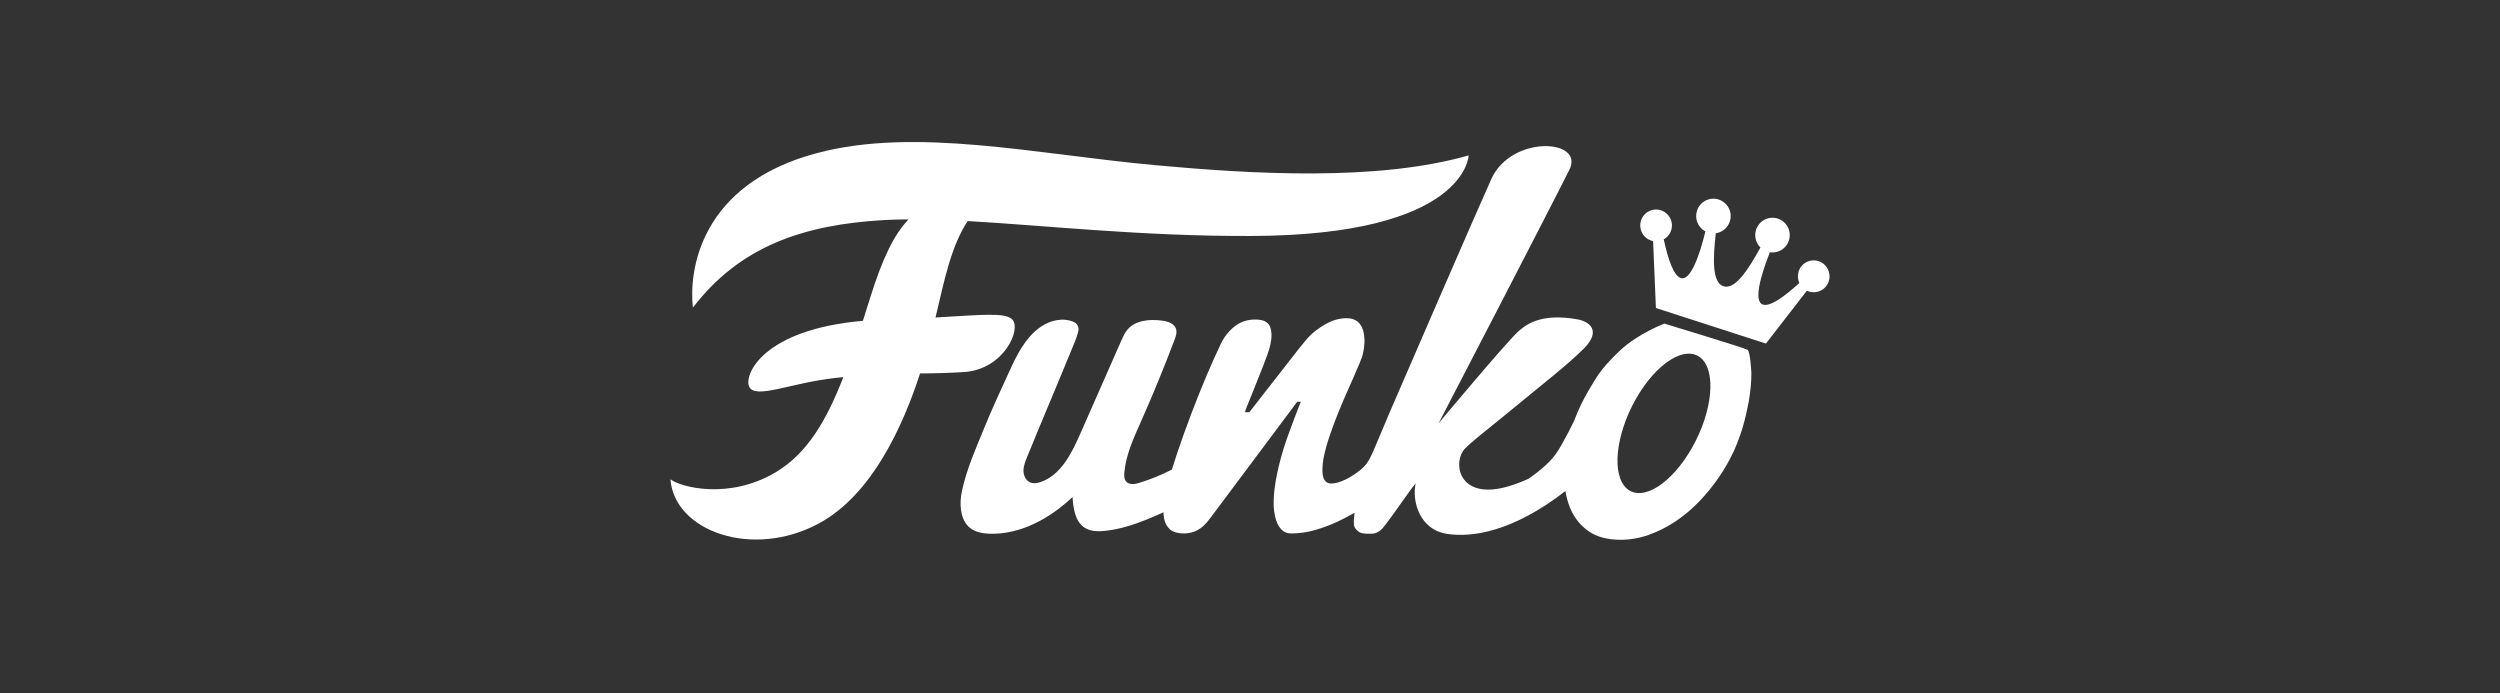
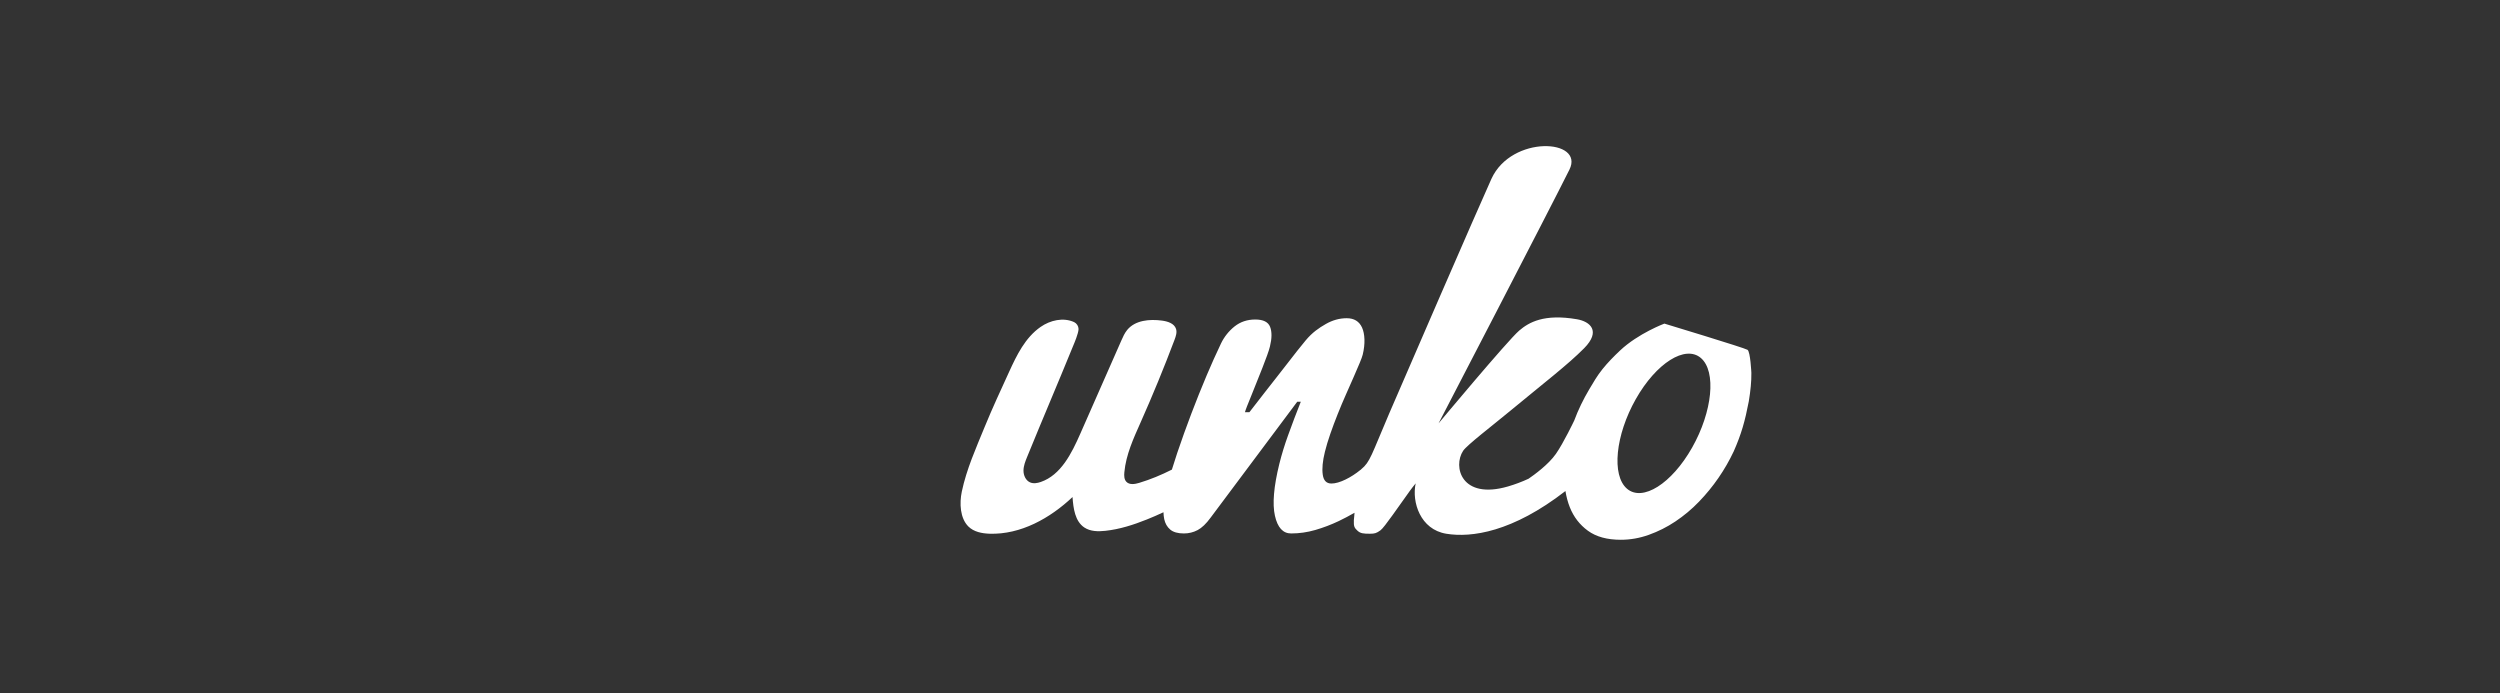
<svg xmlns="http://www.w3.org/2000/svg" width="220" height="61" viewBox="0 0 220 61" fill="none">
  <rect x="0" y="0" width="220" height="61" fill="#333333" stroke="none" />
-   <path fill-rule="evenodd" clip-rule="evenodd" d="M89.063 28.097C88.403 27.471 86.327 27.716 82.325 27.94C83.115 24.616 83.679 21.715 85.154 19.455C92.008 19.837 100.431 20.794 110.079 20.767C129.07 20.712 129.242 13.674 129.242 13.674C121.161 15.991 110.062 15.306 101.668 14.537C91.129 13.572 80.588 11.158 71.88 13.475C61.596 16.212 60.607 23.812 60.974 27.073C65.1 21.683 70.681 19.766 77.831 19.363C78.508 19.326 79.222 19.312 79.95 19.306C78.652 20.661 77.644 22.795 76.6 26.122C76.374 26.852 76.152 27.549 75.933 28.233C67.138 28.993 65.431 32.991 65.936 34.04C66.474 35.157 69.594 33.693 73.488 33.262C73.737 33.234 73.977 33.212 74.214 33.187C72.693 37.101 71.012 39.896 68.307 41.53C64.182 44.02 59.865 42.868 59 42.176C59.335 46.744 66.237 49.234 72.102 46.039C76.779 43.493 79.484 37.416 80.966 32.862C82.256 32.858 83.546 32.818 84.833 32.741C88.372 32.505 89.926 28.915 89.063 28.098M160.032 22.98C159.857 22.924 159.673 22.903 159.49 22.919C159.307 22.934 159.129 22.986 158.966 23.07C158.803 23.154 158.659 23.27 158.541 23.41C158.423 23.55 158.335 23.712 158.28 23.887C158.17 24.234 158.202 24.596 158.342 24.901C157.011 26.113 155.782 27.01 155.134 26.802C154.296 26.532 154.93 24.266 155.748 22.2C156.107 22.255 156.474 22.179 156.781 21.988C157.089 21.796 157.317 21.501 157.425 21.155C157.548 20.771 157.514 20.354 157.33 19.994C157.146 19.634 156.827 19.361 156.442 19.234C156.251 19.173 156.051 19.151 155.852 19.168C155.652 19.184 155.458 19.241 155.281 19.332C155.104 19.424 154.946 19.55 154.818 19.703C154.69 19.855 154.593 20.032 154.534 20.222C154.352 20.791 154.521 21.389 154.918 21.781C153.829 23.767 152.694 25.486 151.7 25.197L151.664 25.187C150.664 24.865 150.73 22.794 150.991 20.526C151.549 20.447 152.043 20.055 152.226 19.479C152.35 19.094 152.317 18.677 152.133 18.317C151.949 17.957 151.63 17.684 151.245 17.557C151.054 17.496 150.854 17.474 150.654 17.49C150.455 17.507 150.261 17.563 150.083 17.655C149.905 17.747 149.748 17.873 149.62 18.025C149.491 18.178 149.395 18.355 149.335 18.545C149.106 19.263 149.433 20.027 150.075 20.365C149.549 22.525 148.754 24.739 147.917 24.469C147.273 24.261 146.792 22.821 146.409 21.065C146.648 20.932 146.843 20.732 146.971 20.49C147.098 20.248 147.151 19.975 147.125 19.704C147.099 19.432 146.993 19.174 146.822 18.961C146.651 18.748 146.421 18.589 146.161 18.503C145.986 18.448 145.802 18.427 145.619 18.442C145.436 18.458 145.257 18.51 145.095 18.594C144.932 18.679 144.787 18.794 144.67 18.935C144.552 19.075 144.463 19.237 144.409 19.412C144.349 19.6 144.329 19.799 144.351 19.995C144.373 20.191 144.436 20.38 144.536 20.55C144.637 20.721 144.772 20.868 144.933 20.983C145.095 21.098 145.278 21.177 145.473 21.217L145.72 27.105L155.402 30.235L159.006 25.581C159.186 25.666 159.382 25.712 159.582 25.716C159.781 25.72 159.979 25.68 160.162 25.601C160.344 25.522 160.508 25.404 160.641 25.256C160.774 25.108 160.873 24.934 160.933 24.744C161.169 24.006 160.765 23.216 160.032 22.98Z" fill="white" />
-   <path fill-rule="evenodd" clip-rule="evenodd" d="M148.905 39.39C147.108 42.566 144.541 44.184 143.173 43.005C141.805 41.827 142.154 38.297 143.95 35.121C145.747 31.946 148.313 30.328 149.681 31.507C151.049 32.685 150.701 36.216 148.905 39.39ZM146.466 28.477C146.466 28.477 144.164 29.339 142.563 30.847C142.018 31.361 141.494 31.893 141.018 32.484L141.008 32.498C140.565 33.048 140.219 33.637 139.849 34.268C139.333 35.14 138.882 36.06 138.526 37.023V37.019C138.526 37.019 137.599 38.967 136.921 39.939C136.262 40.884 135.011 41.787 134.511 42.129C133.927 42.4 133.322 42.627 132.703 42.808C128.592 44.002 127.837 41.058 128.757 39.668C129.088 39.169 131.363 37.429 132.918 36.141C135.927 33.654 137.988 32.076 139.404 30.645C140.903 29.13 139.934 28.294 138.77 28.094C135.867 27.595 134.538 28.367 133.692 29.09C132.673 29.961 126.593 37.256 126.593 37.256C126.593 37.256 136.488 18.202 138.111 14.925C139.451 12.226 133.022 11.852 131.246 15.736C130.213 17.995 123.122 34.347 122.256 36.37C120.673 40.068 120.578 40.646 119.787 41.294C119.779 41.304 119.771 41.314 119.764 41.324L119.703 41.363C119.7 41.363 119.699 41.366 119.696 41.369C118.934 41.995 117.867 42.561 117.155 42.55C116.727 42.546 116.474 42.29 116.402 41.766C116.328 41.244 116.39 40.577 116.59 39.766C116.709 39.282 116.867 38.753 117.068 38.178C117.267 37.602 117.485 37.022 117.721 36.432C117.955 35.843 118.197 35.268 118.447 34.707L119.131 33.157C119.336 32.687 119.51 32.281 119.653 31.942C119.795 31.6 119.883 31.359 119.918 31.215C120.155 30.249 120.109 29.378 119.861 28.827C119.611 28.279 119.161 28.003 118.51 28.003C117.859 28.003 117.243 28.185 116.677 28.509C116.053 28.865 115.485 29.254 114.894 29.961C114.393 30.57 113.902 31.188 113.423 31.814C113.097 32.239 112.751 32.683 112.383 33.148C112.016 33.612 111.669 34.051 111.346 34.471C110.879 35.073 110.413 35.674 109.945 36.276H109.555C109.577 36.184 109.641 36.005 109.744 35.736C109.851 35.468 109.976 35.153 110.124 34.794C110.451 33.993 110.772 33.189 111.087 32.383C111.244 31.984 111.38 31.619 111.503 31.284C111.623 30.95 111.709 30.686 111.755 30.489C111.932 29.771 111.936 29.195 111.769 28.765C111.601 28.333 111.167 28.117 110.463 28.117C109.76 28.117 109.154 28.32 108.644 28.724C108.134 29.131 107.724 29.647 107.444 30.235C107.006 31.154 106.589 32.082 106.193 33.02C105.245 35.267 104.379 37.547 103.597 39.856C103.432 40.343 103.275 40.833 103.126 41.326C102.201 41.794 101.242 42.193 100.248 42.493C99.867 42.608 99.394 42.687 99.12 42.396C98.919 42.183 98.915 41.854 98.943 41.561C99.085 40.013 99.751 38.571 100.382 37.152C101.445 34.763 102.439 32.344 103.361 29.897C103.475 29.591 103.591 29.254 103.491 28.944C103.334 28.456 102.751 28.279 102.248 28.212C101.159 28.069 99.903 28.177 99.2 29.026C98.968 29.307 98.818 29.646 98.672 29.979L95.059 38.182C94.3 39.904 93.36 41.8 91.592 42.412C91.285 42.519 90.94 42.579 90.642 42.447C90.263 42.279 90.066 41.831 90.067 41.413C90.069 40.995 90.229 40.596 90.387 40.209C91.875 36.56 92.975 34.023 94.463 30.374C94.533 30.207 94.901 29.354 94.913 28.954C94.909 28.828 94.872 28.704 94.804 28.598C94.736 28.491 94.641 28.405 94.527 28.348C93.578 27.91 92.422 28.174 91.565 28.774C90.215 29.719 89.477 31.247 88.811 32.702C88.073 34.315 87.323 35.925 86.65 37.57C85.881 39.453 85.057 41.276 84.637 43.27C84.424 44.288 84.482 45.601 85.218 46.332C85.698 46.808 86.416 46.946 87.088 46.967C89.813 47.053 92.393 45.617 94.382 43.74C94.452 44.734 94.599 45.872 95.425 46.422C95.953 46.771 96.631 46.782 97.259 46.714C98.522 46.58 99.745 46.186 100.926 45.713C101.419 45.515 101.905 45.303 102.385 45.078C102.391 45.291 102.413 45.492 102.451 45.68C102.534 46.065 102.708 46.372 102.978 46.601C103.246 46.829 103.648 46.944 104.183 46.944C104.612 46.944 105.014 46.846 105.388 46.65C105.76 46.455 106.144 46.088 106.535 45.552L114.157 35.353H114.47C114.084 36.325 113.713 37.303 113.359 38.286C113.055 39.118 112.795 39.965 112.58 40.824C112.088 42.825 111.96 44.346 112.193 45.385C112.426 46.425 112.901 46.944 113.617 46.944C114.333 46.944 115.041 46.843 115.743 46.64C116.452 46.434 117.142 46.172 117.809 45.855C118.278 45.634 118.738 45.384 119.198 45.123C119.196 45.295 119.146 45.624 119.139 45.78C119.115 46.343 119.199 46.461 119.46 46.703C119.72 46.946 119.991 46.968 120.549 46.968C120.968 46.968 121.119 46.93 121.486 46.664C121.832 46.413 123.087 44.546 124.053 43.217C124.212 42.998 124.386 42.772 124.579 42.537C124.224 44.186 124.987 46.594 127.27 46.969C129.49 47.333 133.1 46.826 137.758 43.211C137.84 43.715 137.967 44.192 138.143 44.637C138.481 45.488 139.013 46.179 139.738 46.707C140.462 47.235 141.427 47.5 142.63 47.5C143.465 47.5 144.287 47.355 145.095 47.066C145.918 46.772 146.701 46.379 147.426 45.894C148.185 45.387 148.886 44.8 149.517 44.143C150.769 42.844 151.8 41.35 152.568 39.72C153.238 38.203 153.559 37.066 153.894 35.318C154.047 34.387 154.131 33.565 154.12 32.812C154.12 32.812 154.036 30.953 153.782 30.784C153.529 30.614 146.466 28.477 146.466 28.477Z" fill="white" />
+   <path fill-rule="evenodd" clip-rule="evenodd" d="M148.905 39.39C147.108 42.566 144.541 44.184 143.173 43.005C141.805 41.827 142.154 38.297 143.95 35.121C145.747 31.946 148.313 30.328 149.681 31.507C151.049 32.685 150.701 36.216 148.905 39.39M146.466 28.477C146.466 28.477 144.164 29.339 142.563 30.847C142.018 31.361 141.494 31.893 141.018 32.484L141.008 32.498C140.565 33.048 140.219 33.637 139.849 34.268C139.333 35.14 138.882 36.06 138.526 37.023V37.019C138.526 37.019 137.599 38.967 136.921 39.939C136.262 40.884 135.011 41.787 134.511 42.129C133.927 42.4 133.322 42.627 132.703 42.808C128.592 44.002 127.837 41.058 128.757 39.668C129.088 39.169 131.363 37.429 132.918 36.141C135.927 33.654 137.988 32.076 139.404 30.645C140.903 29.13 139.934 28.294 138.77 28.094C135.867 27.595 134.538 28.367 133.692 29.09C132.673 29.961 126.593 37.256 126.593 37.256C126.593 37.256 136.488 18.202 138.111 14.925C139.451 12.226 133.022 11.852 131.246 15.736C130.213 17.995 123.122 34.347 122.256 36.37C120.673 40.068 120.578 40.646 119.787 41.294C119.779 41.304 119.771 41.314 119.764 41.324L119.703 41.363C119.7 41.363 119.699 41.366 119.696 41.369C118.934 41.995 117.867 42.561 117.155 42.55C116.727 42.546 116.474 42.29 116.402 41.766C116.328 41.244 116.39 40.577 116.59 39.766C116.709 39.282 116.867 38.753 117.068 38.178C117.267 37.602 117.485 37.022 117.721 36.432C117.955 35.843 118.197 35.268 118.447 34.707L119.131 33.157C119.336 32.687 119.51 32.281 119.653 31.942C119.795 31.6 119.883 31.359 119.918 31.215C120.155 30.249 120.109 29.378 119.861 28.827C119.611 28.279 119.161 28.003 118.51 28.003C117.859 28.003 117.243 28.185 116.677 28.509C116.053 28.865 115.485 29.254 114.894 29.961C114.393 30.57 113.902 31.188 113.423 31.814C113.097 32.239 112.751 32.683 112.383 33.148C112.016 33.612 111.669 34.051 111.346 34.471C110.879 35.073 110.413 35.674 109.945 36.276H109.555C109.577 36.184 109.641 36.005 109.744 35.736C109.851 35.468 109.976 35.153 110.124 34.794C110.451 33.993 110.772 33.189 111.087 32.383C111.244 31.984 111.38 31.619 111.503 31.284C111.623 30.95 111.709 30.686 111.755 30.489C111.932 29.771 111.936 29.195 111.769 28.765C111.601 28.333 111.167 28.117 110.463 28.117C109.76 28.117 109.154 28.32 108.644 28.724C108.134 29.131 107.724 29.647 107.444 30.235C107.006 31.154 106.589 32.082 106.193 33.02C105.245 35.267 104.379 37.547 103.597 39.856C103.432 40.343 103.275 40.833 103.126 41.326C102.201 41.794 101.242 42.193 100.248 42.493C99.867 42.608 99.394 42.687 99.12 42.396C98.919 42.183 98.915 41.854 98.943 41.561C99.085 40.013 99.751 38.571 100.382 37.152C101.445 34.763 102.439 32.344 103.361 29.897C103.475 29.591 103.591 29.254 103.491 28.944C103.334 28.456 102.751 28.279 102.248 28.212C101.159 28.069 99.903 28.177 99.2 29.026C98.968 29.307 98.818 29.646 98.672 29.979L95.059 38.182C94.3 39.904 93.36 41.8 91.592 42.412C91.285 42.519 90.94 42.579 90.642 42.447C90.263 42.279 90.066 41.831 90.067 41.413C90.069 40.995 90.229 40.596 90.387 40.209C91.875 36.56 92.975 34.023 94.463 30.374C94.533 30.207 94.901 29.354 94.913 28.954C94.909 28.828 94.872 28.704 94.804 28.598C94.736 28.491 94.641 28.405 94.527 28.348C93.578 27.91 92.422 28.174 91.565 28.774C90.215 29.719 89.477 31.247 88.811 32.702C88.073 34.315 87.323 35.925 86.65 37.57C85.881 39.453 85.057 41.276 84.637 43.27C84.424 44.288 84.482 45.601 85.218 46.332C85.698 46.808 86.416 46.946 87.088 46.967C89.813 47.053 92.393 45.617 94.382 43.74C94.452 44.734 94.599 45.872 95.425 46.422C95.953 46.771 96.631 46.782 97.259 46.714C98.522 46.58 99.745 46.186 100.926 45.713C101.419 45.515 101.905 45.303 102.385 45.078C102.391 45.291 102.413 45.492 102.451 45.68C102.534 46.065 102.708 46.372 102.978 46.601C103.246 46.829 103.648 46.944 104.183 46.944C104.612 46.944 105.014 46.846 105.388 46.65C105.76 46.455 106.144 46.088 106.535 45.552L114.157 35.353H114.47C114.084 36.325 113.713 37.303 113.359 38.286C113.055 39.118 112.795 39.965 112.58 40.824C112.088 42.825 111.96 44.346 112.193 45.385C112.426 46.425 112.901 46.944 113.617 46.944C114.333 46.944 115.041 46.843 115.743 46.64C116.452 46.434 117.142 46.172 117.809 45.855C118.278 45.634 118.738 45.384 119.198 45.123C119.196 45.295 119.146 45.624 119.139 45.78C119.115 46.343 119.199 46.461 119.46 46.703C119.72 46.946 119.991 46.968 120.549 46.968C120.968 46.968 121.119 46.93 121.486 46.664C121.832 46.413 123.087 44.546 124.053 43.217C124.212 42.998 124.386 42.772 124.579 42.537C124.224 44.186 124.987 46.594 127.27 46.969C129.49 47.333 133.1 46.826 137.758 43.211C137.84 43.715 137.967 44.192 138.143 44.637C138.481 45.488 139.013 46.179 139.738 46.707C140.462 47.235 141.427 47.5 142.63 47.5C143.465 47.5 144.287 47.355 145.095 47.066C145.918 46.772 146.701 46.379 147.426 45.894C148.185 45.387 148.886 44.8 149.517 44.143C150.769 42.844 151.8 41.35 152.568 39.72C153.238 38.203 153.559 37.066 153.894 35.318C154.047 34.387 154.131 33.565 154.12 32.812C154.12 32.812 154.036 30.953 153.782 30.784C153.529 30.614 146.466 28.477 146.466 28.477Z" fill="white" />
</svg>